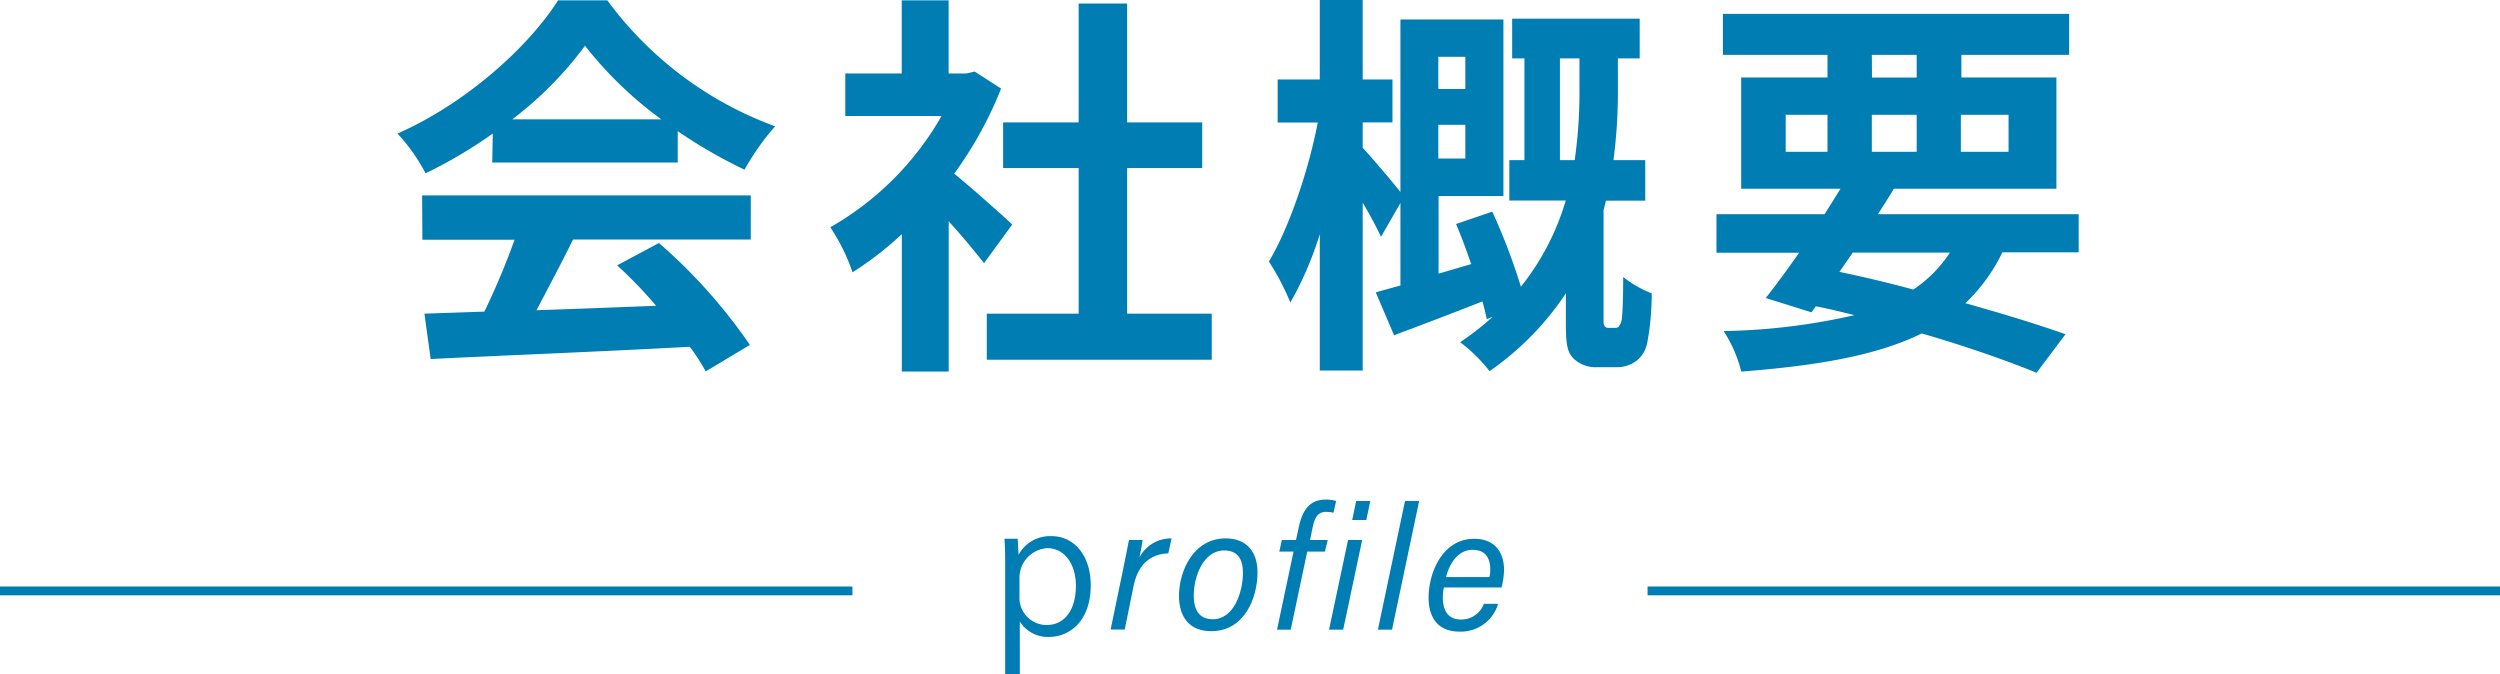
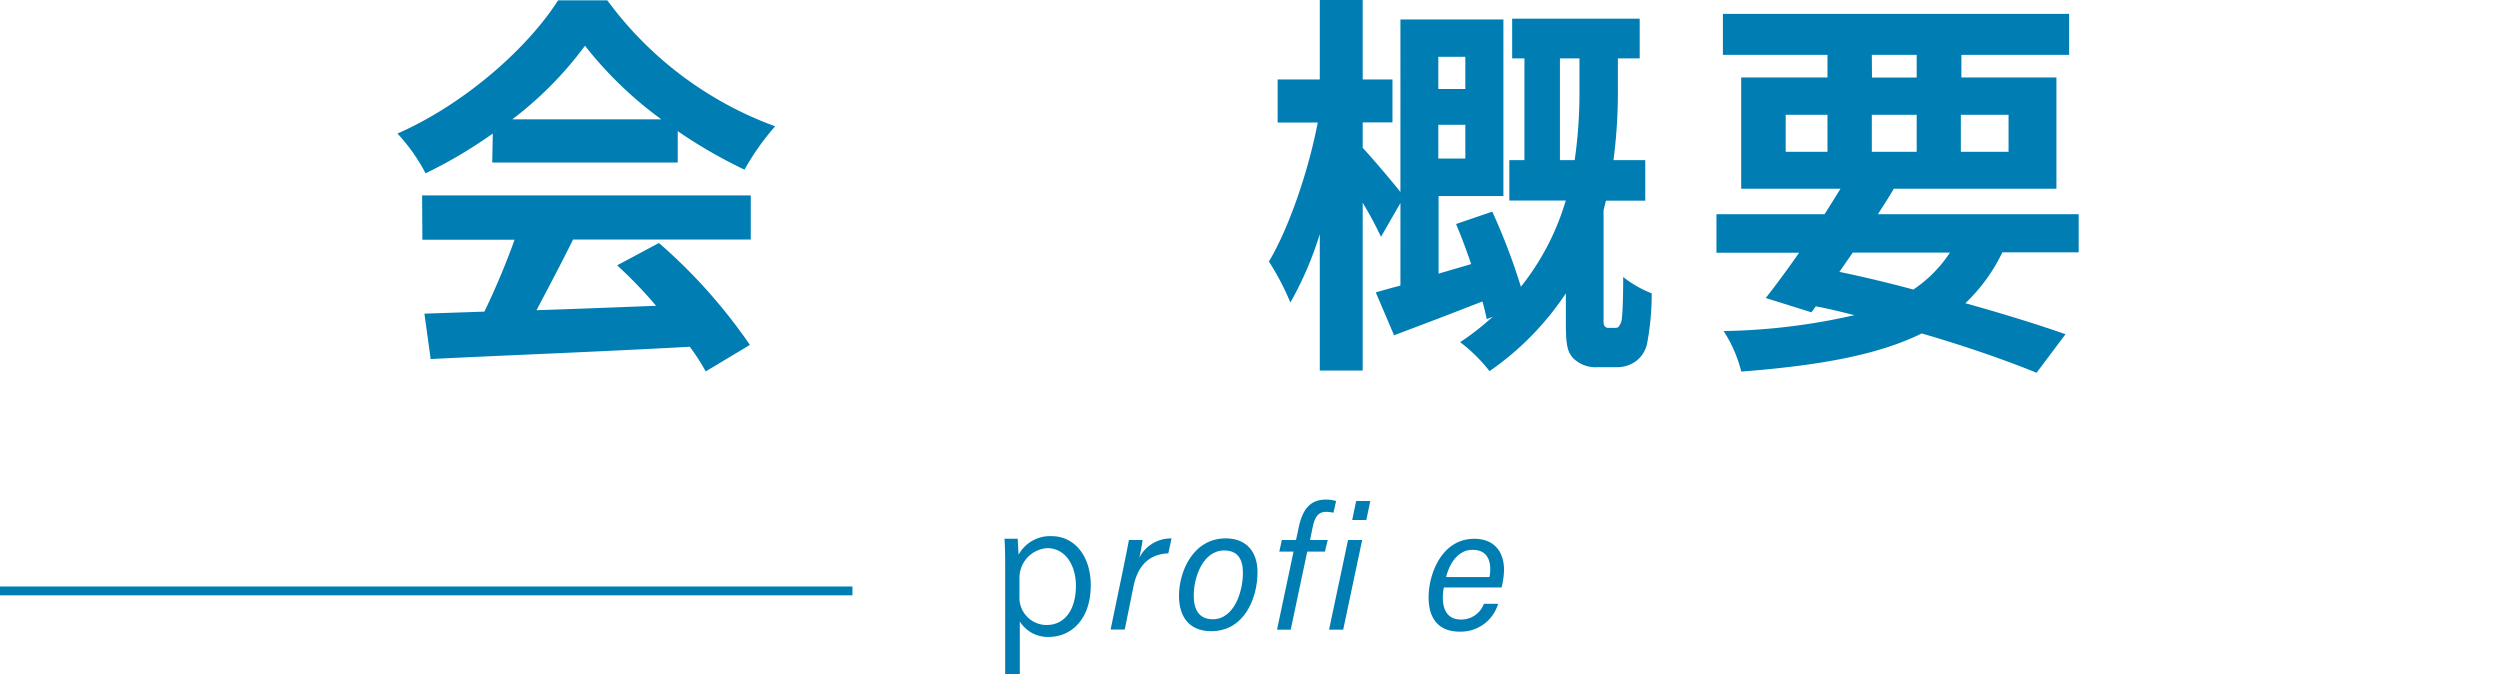
<svg xmlns="http://www.w3.org/2000/svg" viewBox="0 0 283.04 76.33">
  <defs>
    <style>.a{fill:#007eb4;}.b{fill:none;stroke:#007eb4;stroke-miterlimit:10;}</style>
  </defs>
  <title>title_profile</title>
  <path class="a" d="M55.79,16.61a52.27,52.27,0,0,1-7.61,4.5A20.61,20.61,0,0,0,45,16.61c7.7-3.38,14.81-9.77,18.18-15.08h5.58a41.06,41.06,0,0,0,19,14.26,28.06,28.06,0,0,0-3.47,4.91,56,56,0,0,1-7.56-4.36v3.55h-21Zm-8,7H85v5H64.88c-1.31,2.65-2.79,5.44-4.14,8,4.32-.14,8.95-.32,13.54-.5a50.65,50.65,0,0,0-4.41-4.58L74.6,29A60.61,60.61,0,0,1,84.9,40.54l-5,3a24.28,24.28,0,0,0-1.8-2.79c-10.58.58-21.69,1-29.34,1.39L48.05,37l6.79-.23a84.29,84.29,0,0,0,3.42-8.14H47.82ZM74.87,15a43.67,43.67,0,0,1-8.64-8.33A41.08,41.08,0,0,1,58,15Z" transform="translate(0 -1.49)" />
-   <path class="a" d="M111.41,31.28c-1-1.26-2.48-3.07-4-4.73v17h-5.31V28a37.57,37.57,0,0,1-5.58,4.32A21.58,21.58,0,0,0,94,27.22a33.7,33.7,0,0,0,12.6-12.6H95.7V9.81h6.39V1.53h5.31V9.81h2l.94-.22,3,1.93a43.68,43.68,0,0,1-5.31,9.63c2.16,1.76,5.62,4.86,6.57,5.76ZM137.19,37v5.22H111.72V37h10.4V20.52h-8.55V15.35h8.55V1.89h5.49V15.35h8.5v5.17h-8.5V37Z" transform="translate(0 -1.49)" />
  <path class="a" d="M182.73,38.61c.27,0,.5,0,.59-.23a1.72,1.72,0,0,0,.31-.94c.09-.77.14-2.52.14-4.59A12.49,12.49,0,0,0,187,34.7a30.15,30.15,0,0,1-.5,5.57,3.36,3.36,0,0,1-1.3,2.12,3.58,3.58,0,0,1-2.21.67h-2.11a3.59,3.59,0,0,1-2.75-1c-.67-.72-.85-1.49-.85-4V34.7a32.66,32.66,0,0,1-8.64,8.81,17.86,17.86,0,0,0-3.33-3.28A30.19,30.19,0,0,0,169,37.35l-.67.27c-.14-.58-.27-1.26-.5-2-3.46,1.36-7,2.7-10,3.83l-2.07-4.86c.81-.23,1.76-.5,2.79-.77V24.48l-2.2,3.82a43.19,43.19,0,0,0-2.07-3.86v19h-4.86V28a38.74,38.74,0,0,1-3.33,7.74,28.81,28.81,0,0,0-2.43-4.64c2.29-3.82,4.5-10.34,5.53-15.74h-4.54V10.49h4.77v-9h4.86v9h3.37v4.86h-3.37v2.88c.85.89,3.24,3.69,4.27,5V3.69h11.66v20h-7.34v8.78l3.69-1.08c-.54-1.58-1.12-3.15-1.71-4.54l4.1-1.4a70.18,70.18,0,0,1,3.24,8.5,28.52,28.52,0,0,0,5.08-9.76h-6.39V19.62h1.71V8.1h-1.39V3.6h14.44V8.1h-2.47v3.38a58.86,58.86,0,0,1-.5,8.14h3.6v4.59h-4.45l-.27,1.08V37.71a1.41,1.41,0,0,0,.09.67.56.56,0,0,0,.54.23ZM162.84,7.92v3.65h3.06V7.92Zm3.06,11.52V15.62h-3.06v3.82Zm12.38.18a54,54,0,0,0,.54-8.14V8.1h-2.21V19.62Z" transform="translate(0 -1.49)" />
  <path class="a" d="M226.7,30.06a19.81,19.81,0,0,1-4.19,5.76c4.37,1.22,8.28,2.43,11.34,3.51l-3.28,4.36c-3.42-1.39-8-3-13-4.45-5,2.47-11.7,3.64-20.43,4.32a15.17,15.17,0,0,0-2-4.59,71.15,71.15,0,0,0,14.81-1.8c-1.44-.36-2.88-.72-4.37-1l-.49.68-5.18-1.62c1.13-1.44,2.43-3.19,3.78-5.13h-9.36V25.74h12.24c.63-1,1.22-1.94,1.8-2.88H197.13V10.26h9.77V7.7H195.06V3.06h39.2V7.7h-12.2v2.56h10.76v12.6H214.41c-.54.94-1.17,1.89-1.8,2.88h22.73v4.32ZM202.17,18.68h4.73V14.49h-4.73Zm6.08,13.59c2.79.58,5.62,1.26,8.37,2a14.71,14.71,0,0,0,4.14-4.18h-11Zm3.69-22H217V7.7h-5.08ZM217,18.68V14.49h-5.08v4.19Zm5-4.19v4.19h5.4V14.49Z" transform="translate(0 -1.49)" />
  <path class="a" d="M115.32,64.29a4.06,4.06,0,0,1,3.73-2.1c2.58,0,4.44,2.22,4.44,5.56,0,4-2.34,5.85-4.74,5.85a3.72,3.72,0,0,1-3.29-1.75h0v6h-1.66V66c0-1.42,0-2.52-.08-3.52h1.5l.1,1.86Zm.1,4.72a3.08,3.08,0,0,0,3.07,3.24c2.14,0,3.32-1.84,3.32-4.44,0-2.26-1.14-4.26-3.26-4.26a3.36,3.36,0,0,0-3.13,3.38Z" transform="translate(0 -1.49)" />
  <path class="a" d="M127.13,66.06c.33-1.62.56-2.75.68-3.43h1.54c0,.26-.19,1.27-.36,2a4,4,0,0,1,3.65-2.18l-.37,1.69c-2.17.08-3.45,1.4-3.93,3.69l-1,4.93h-1.6Z" transform="translate(0 -1.49)" />
  <path class="a" d="M142.37,66.28c0,2.93-1.49,6.67-5.24,6.67-2.54,0-3.65-1.69-3.65-4,0-2.74,1.58-6.51,5.31-6.51C141.17,62.46,142.37,64,142.37,66.28Zm-7.22,2.64c0,1.56.58,2.68,2.15,2.68,2.43,0,3.42-3.13,3.42-5.26,0-1.61-.65-2.53-2.12-2.53C136.22,63.81,135.15,66.79,135.15,68.92Z" transform="translate(0 -1.49)" />
  <path class="a" d="M144.58,72.78l1.87-8.84h-1.61l.28-1.31h1.61l.32-1.49c.41-1.87,1.2-3.09,3.06-3.09a3.91,3.91,0,0,1,1.16.16l-.3,1.33a3.62,3.62,0,0,0-.83-.1c-1,0-1.32.75-1.54,1.81l-.28,1.38h2L150,63.94h-2l-1.87,8.84Z" transform="translate(0 -1.49)" />
  <path class="a" d="M152.62,62.63h1.6l-2.15,10.15h-1.6Zm.92-4.42h1.6l-.45,2.15h-1.6Z" transform="translate(0 -1.49)" />
-   <path class="a" d="M156,72.78l3.07-14.57h1.6l-3.07,14.57Z" transform="translate(0 -1.49)" />
  <path class="a" d="M163.47,68a5.44,5.44,0,0,0-.12,1.13c0,1.45.57,2.5,2.06,2.5A2.72,2.72,0,0,0,168,69.85h1.61A4.4,4.4,0,0,1,165.24,73c-2.5,0-3.5-1.65-3.5-3.86,0-2.75,1.53-6.65,5.17-6.65,2.37,0,3.37,1.59,3.37,3.51a8.73,8.73,0,0,1-.28,2Zm5.16-1.18a4,4,0,0,0,.09-.87c0-1.34-.6-2.21-2-2.21-1.65,0-2.61,1.53-3,3.08Z" transform="translate(0 -1.49)" />
  <line class="b" x1="96.51" y1="66.9" y2="66.9" />
-   <line class="b" x1="283.04" y1="66.9" x2="186.53" y2="66.9" />
</svg>